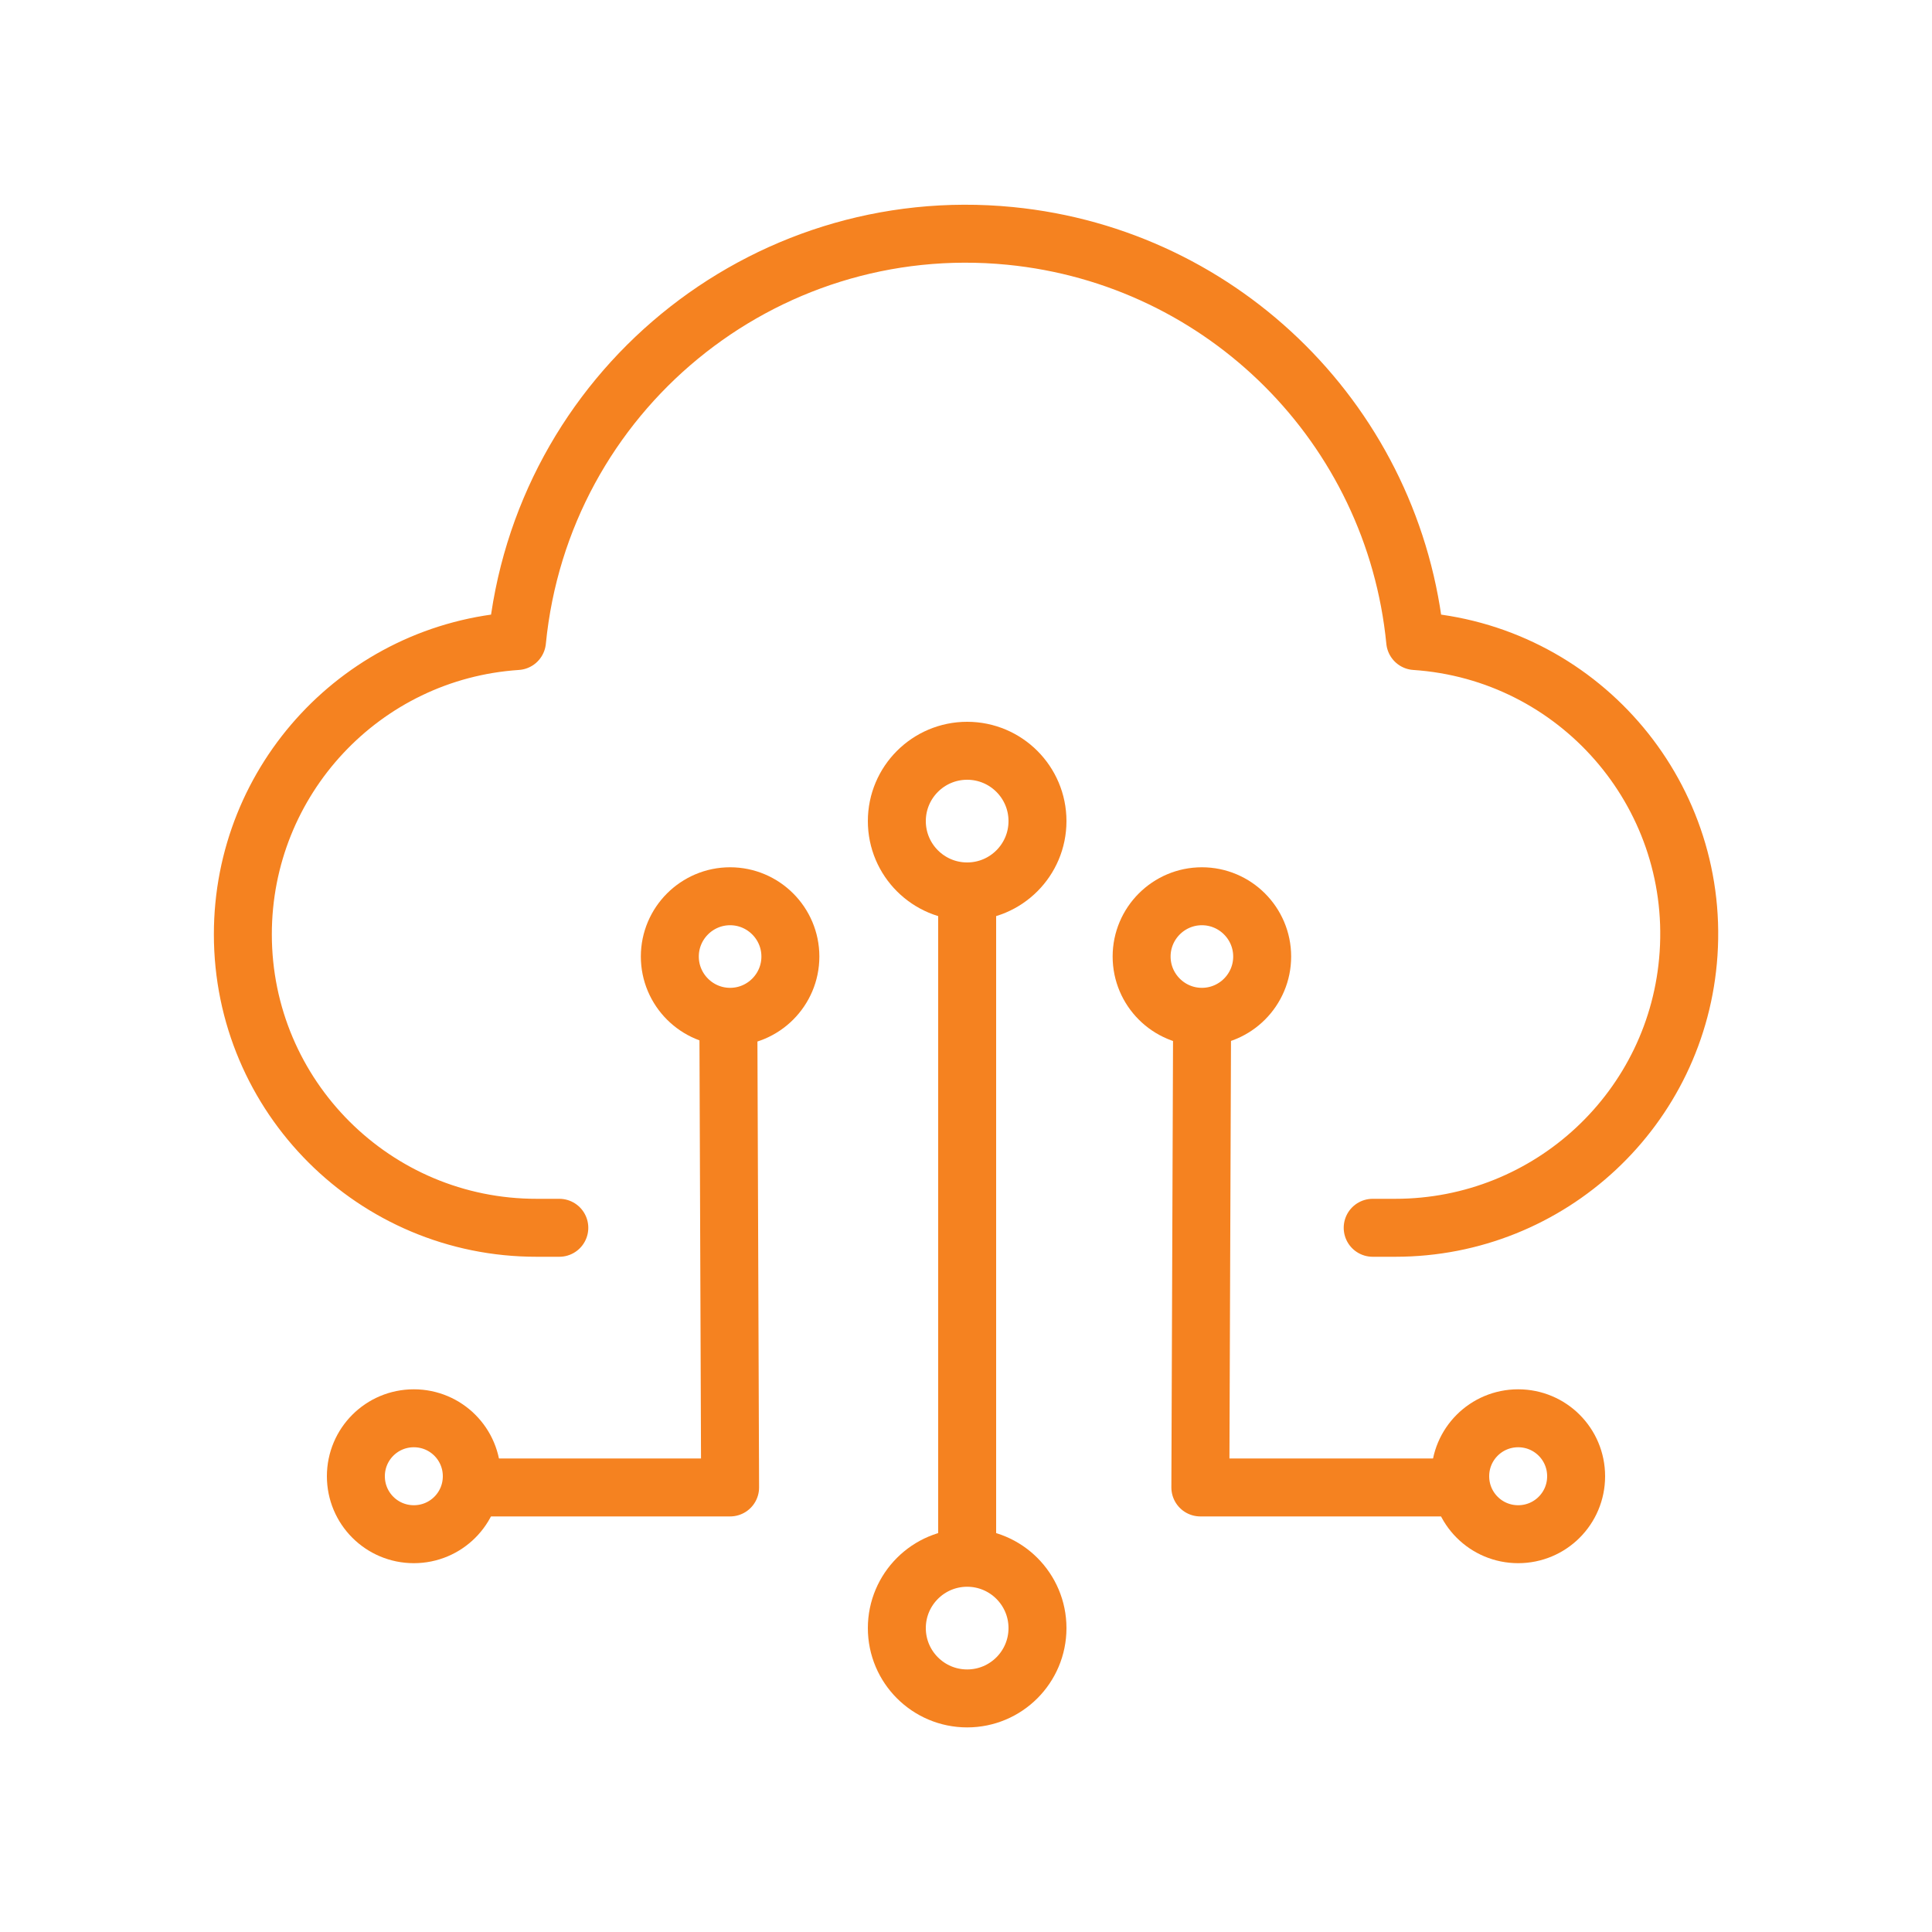
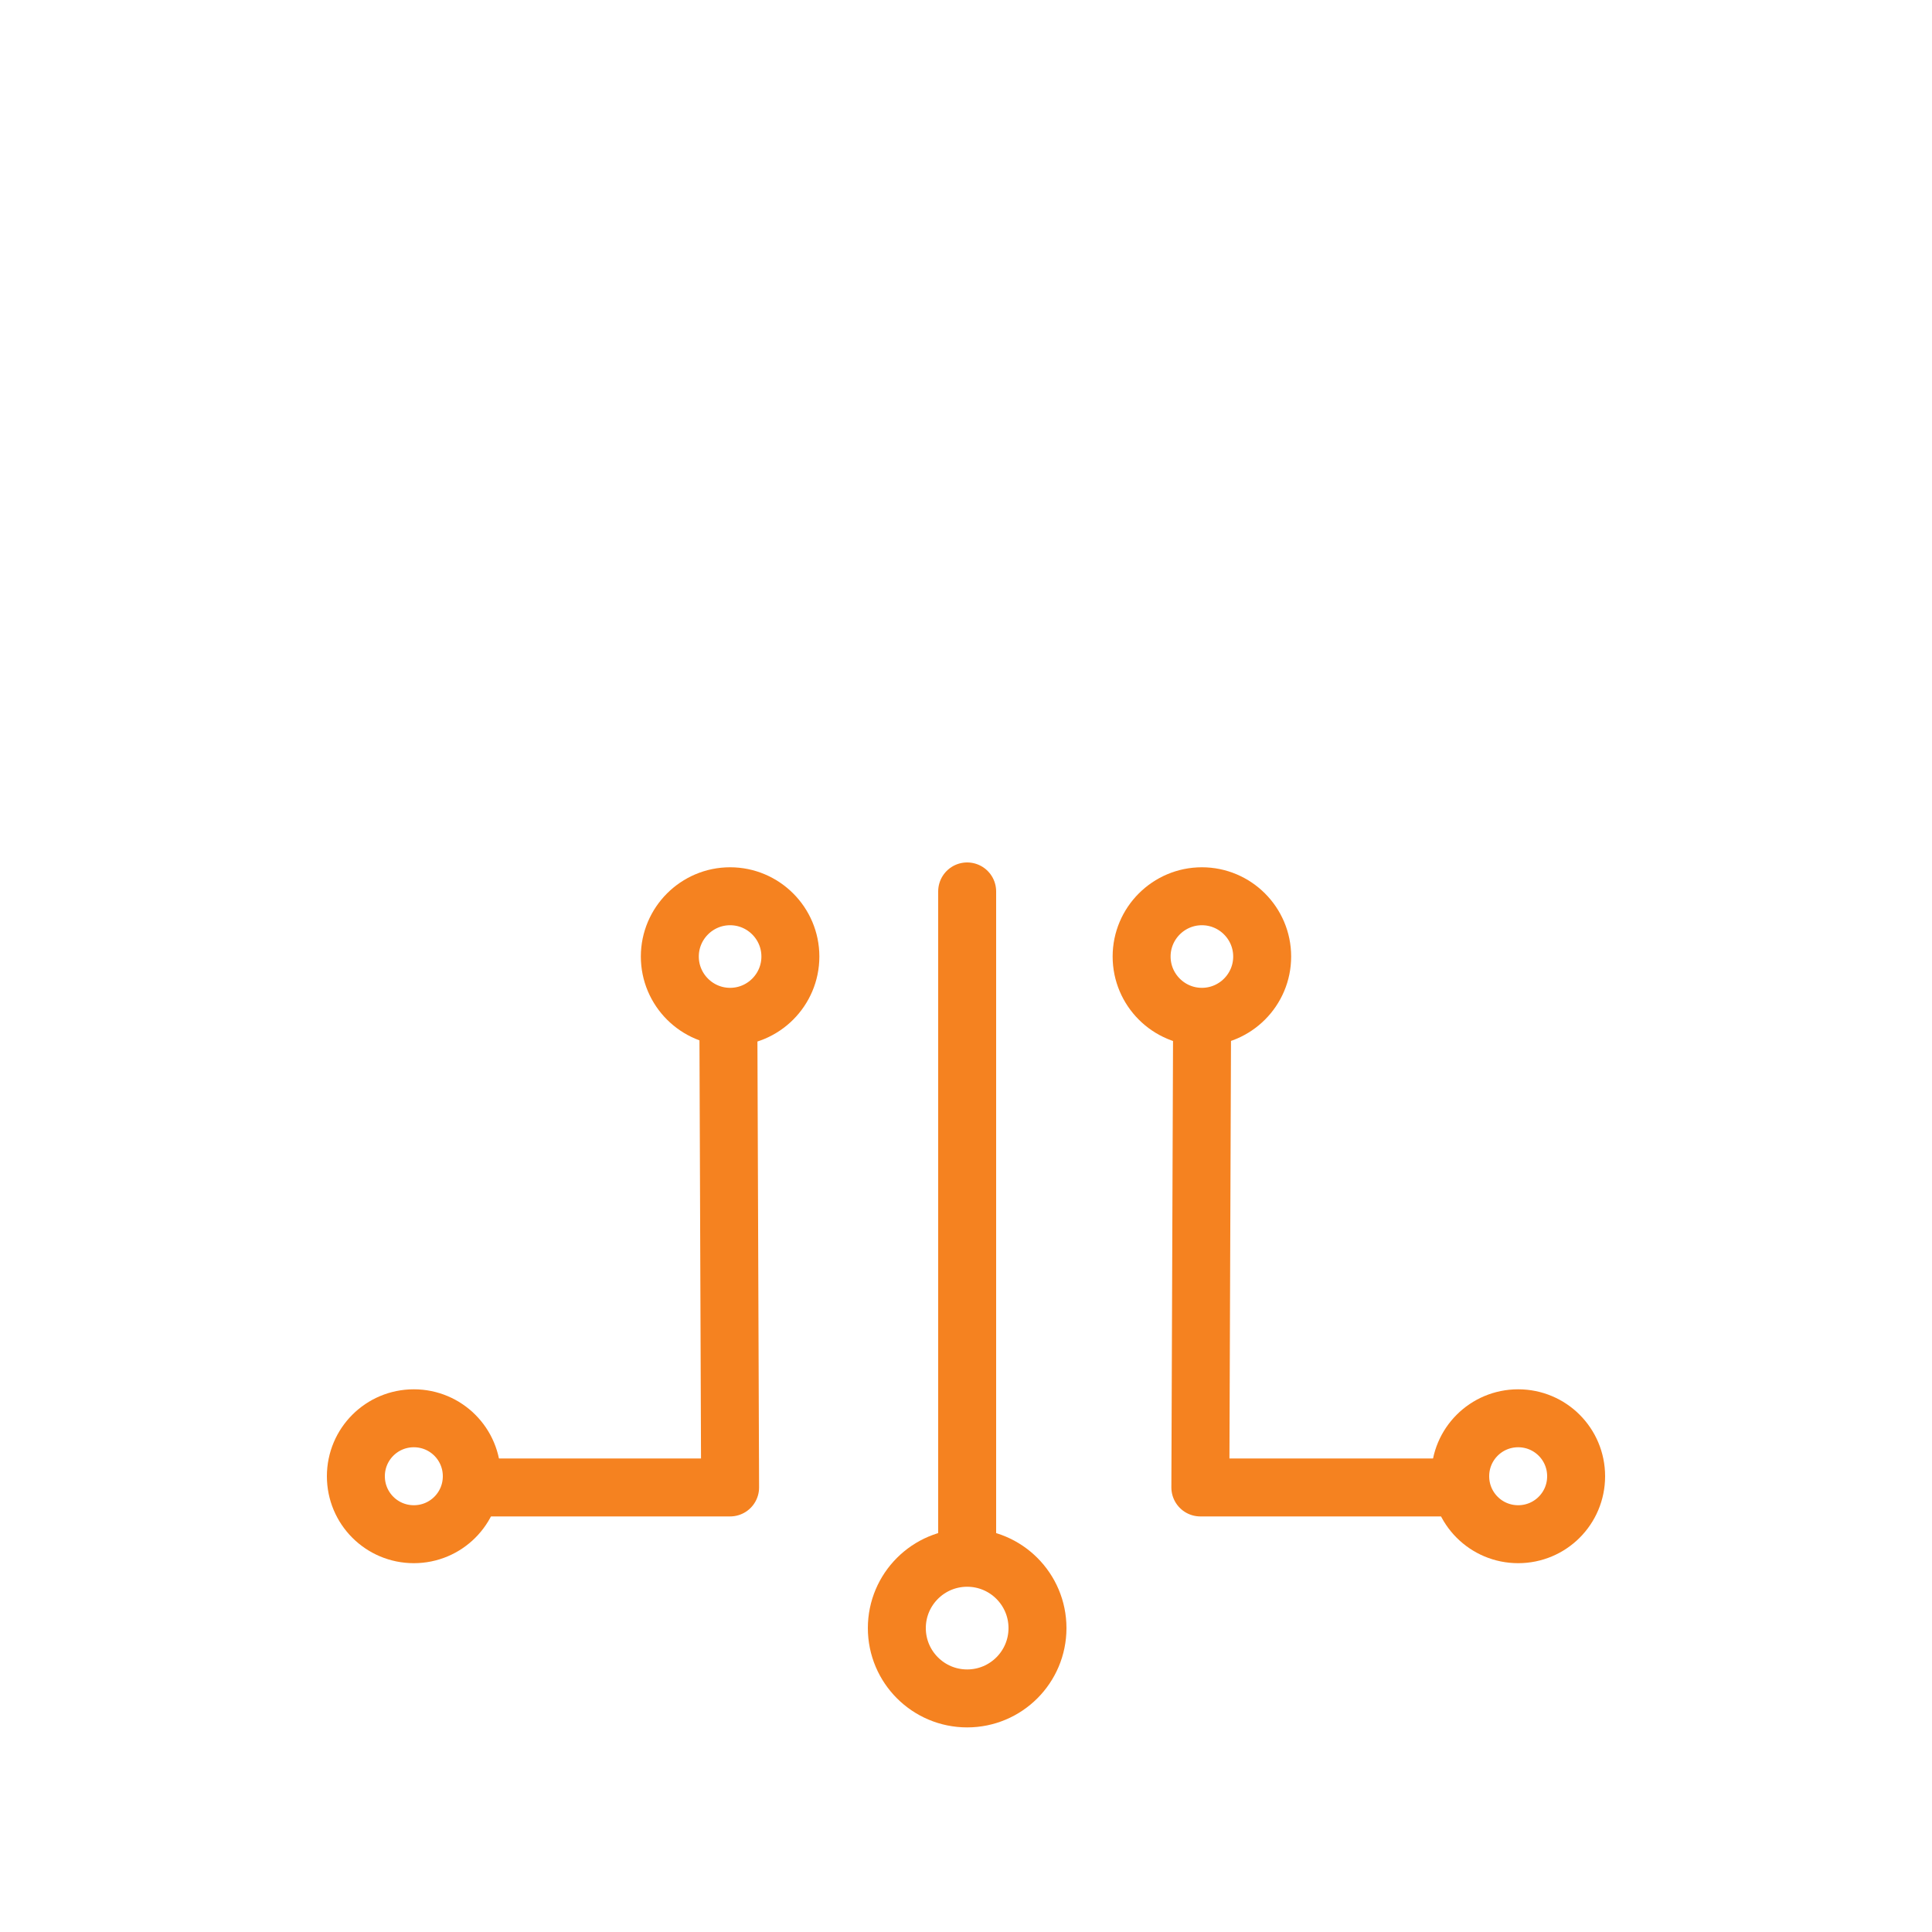
<svg xmlns="http://www.w3.org/2000/svg" id="Layer_1" viewBox="0 0 100 100">
  <defs>
    <style>.cls-1{fill:none;stroke:#f58220;stroke-linecap:round;stroke-linejoin:round;stroke-width:3px;}</style>
  </defs>
  <path class="cls-1" d="M21.42,79.41c-1.66,0-3-1.34-3-3s1.34-3,3-3,3,1.34,3,3-1.34,3-3,3Z" />
-   <path class="cls-1" d="M71.05,63.55h1.17c8.01,0,14.65-6.2,15.18-14.19.56-8.38-5.78-15.62-14.15-16.18-1.09-11.1-9.87-19.88-20.97-20.97-12.84-1.26-24.26,8.13-25.52,20.97-7.99.53-14.19,7.17-14.19,15.18,0,8.4,6.82,15.2,15.21,15.19h1.17" />
  <path class="cls-1" d="M37.79,52.63c-1.72,0-3.12-1.4-3.12-3.12s1.4-3.12,3.12-3.12,3.12,1.4,3.12,3.12-1.4,3.12-3.12,3.12Z" />
  <path class="cls-1" d="M78.58,79.41c-1.66,0-3-1.34-3-3s1.34-3,3-3,3,1.34,3,3-1.34,3-3,3Z" />
  <path class="cls-1" d="M62.21,52.63c-1.72,0-3.12-1.4-3.12-3.12s1.4-3.12,3.12-3.12,3.12,1.4,3.12,3.12-1.4,3.12-3.12,3.12Z" />
-   <path class="cls-1" d="M50.06,46.14c-2.01,0-3.64-1.63-3.64-3.64s1.63-3.64,3.64-3.64,3.64,1.63,3.64,3.64-1.63,3.64-3.64,3.64Z" />
  <path class="cls-1" d="M50.06,87.91c-2.01,0-3.64-1.63-3.64-3.64s1.63-3.64,3.64-3.64,3.64,1.63,3.64,3.64-1.63,3.64-3.64,3.64Z" />
  <line class="cls-1" x1="50.06" y1="46.14" x2="50.06" y2="80.11" />
  <polyline class="cls-1" points="37.7 52.73 37.79 76.99 24.69 76.99" />
  <polyline class="cls-1" points="62.22 52.73 62.13 76.99 75.22 76.99" />
</svg>